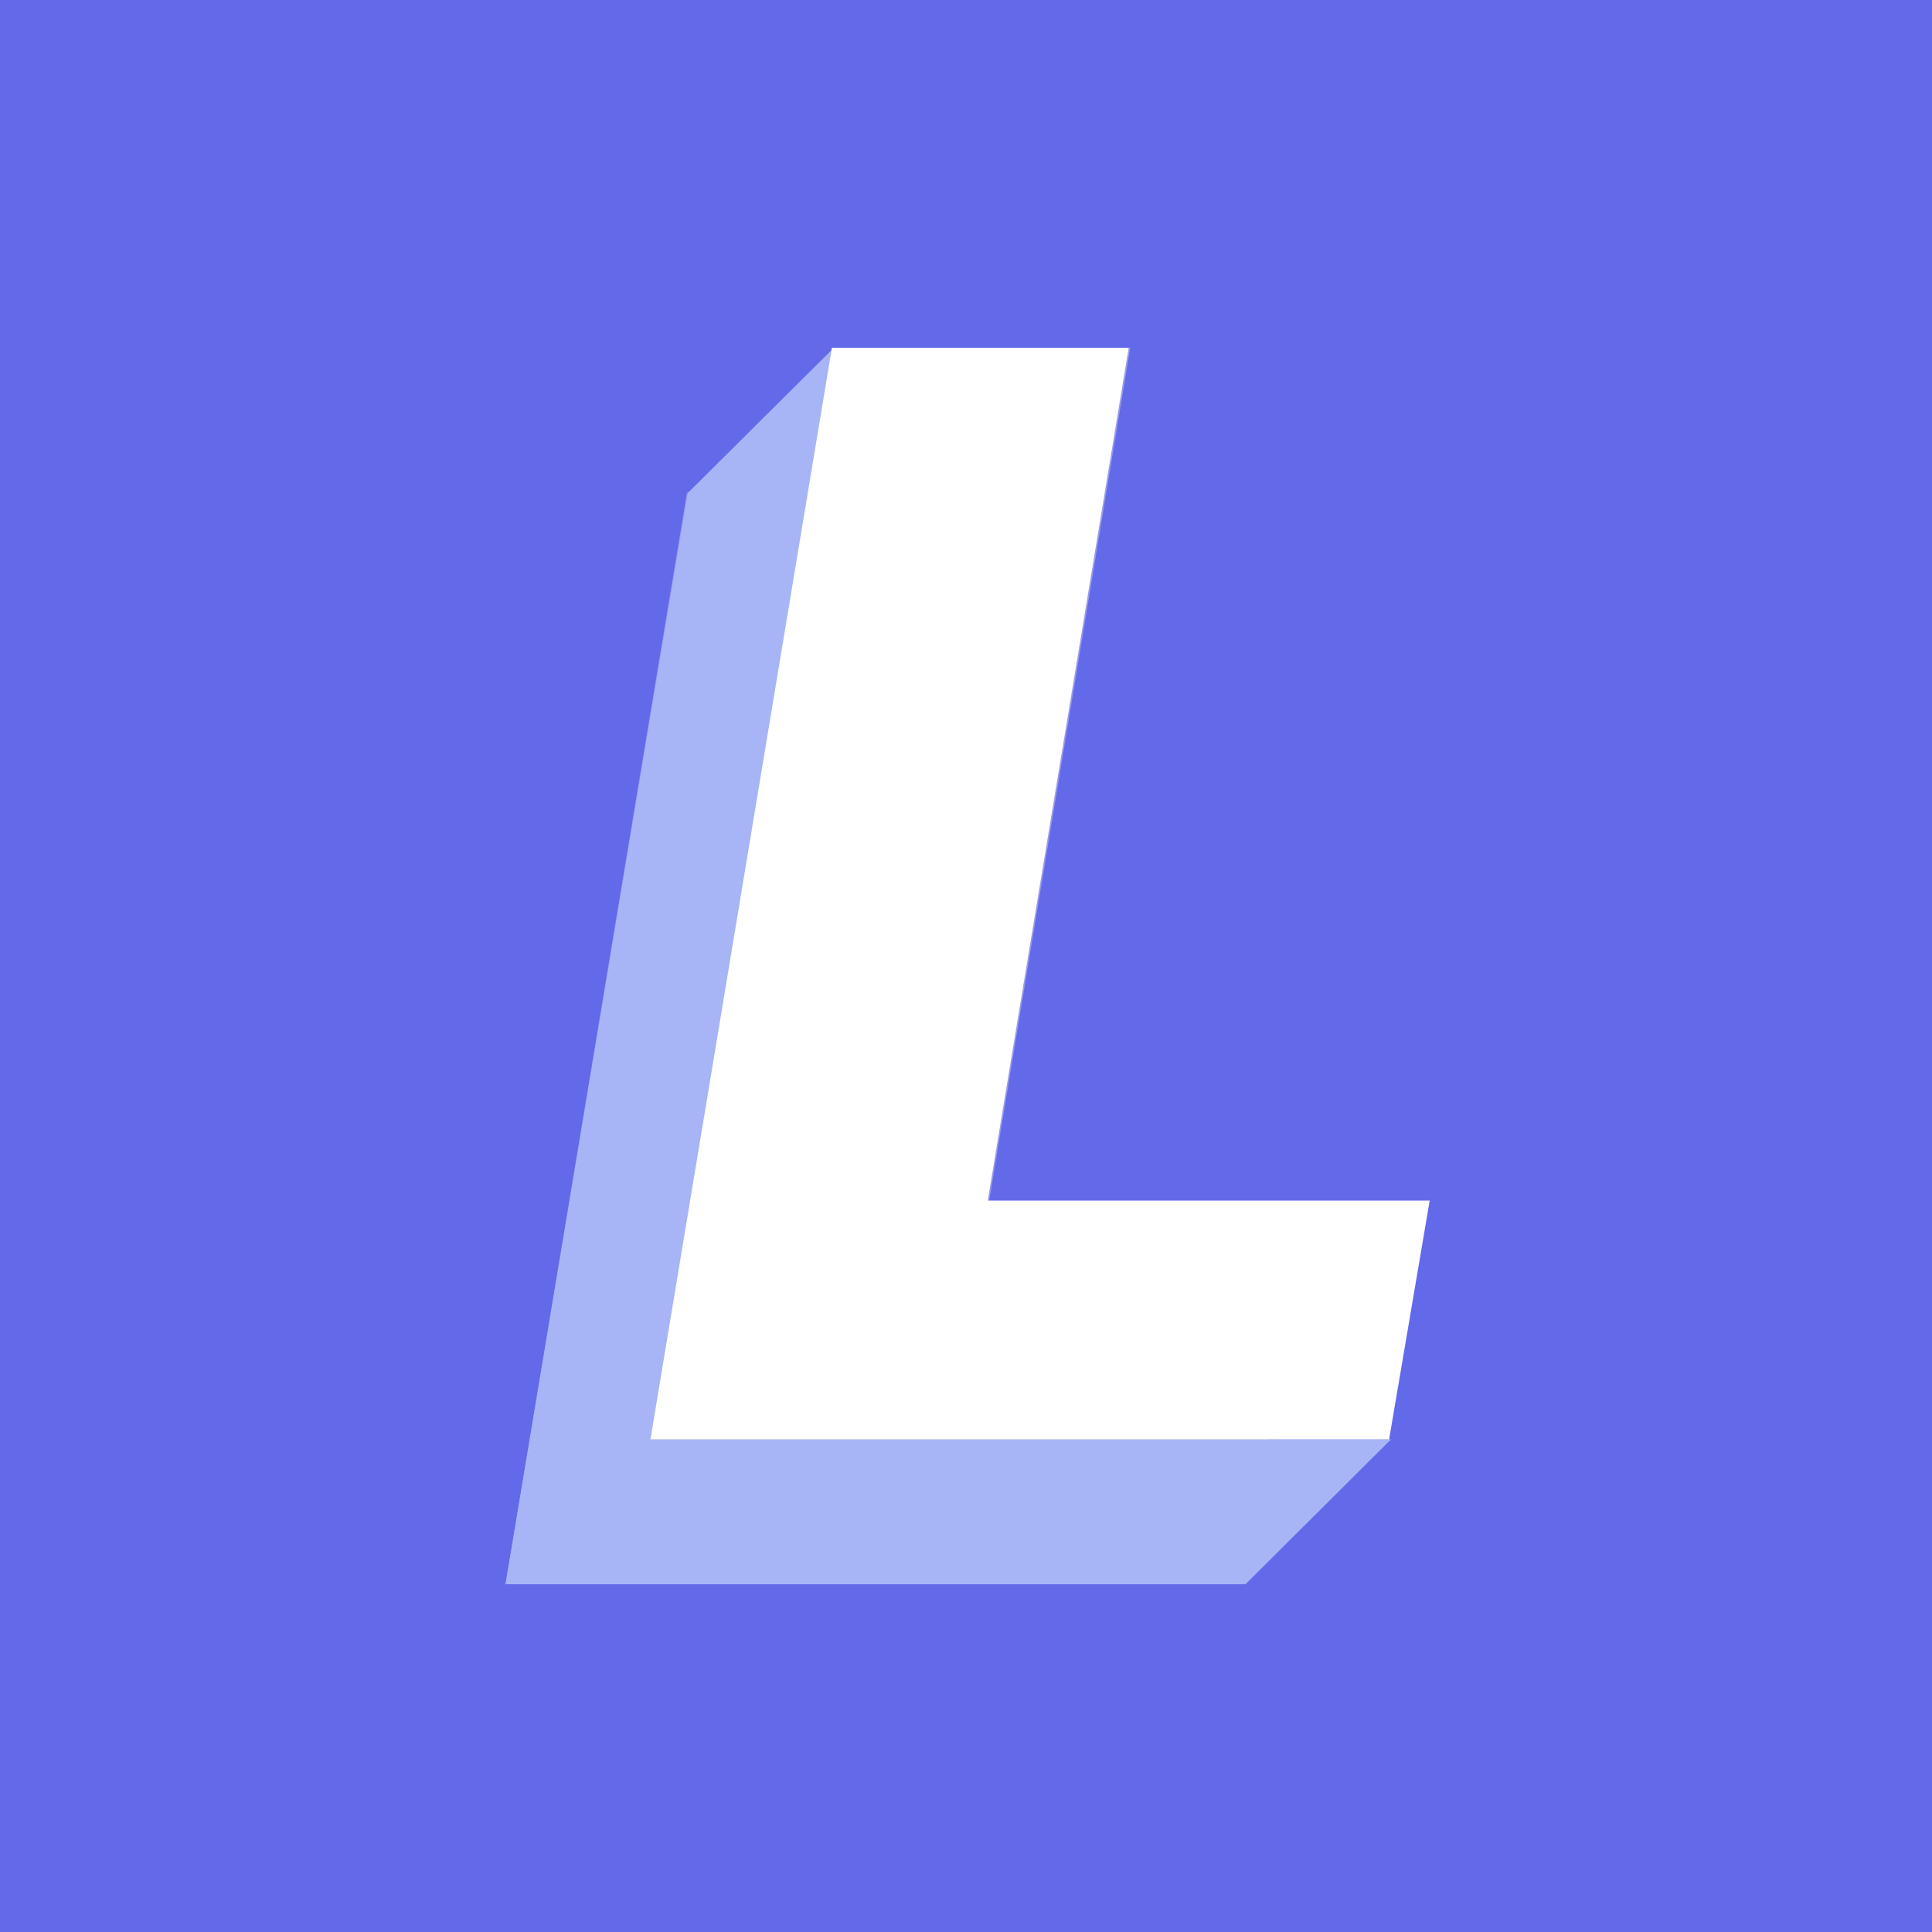
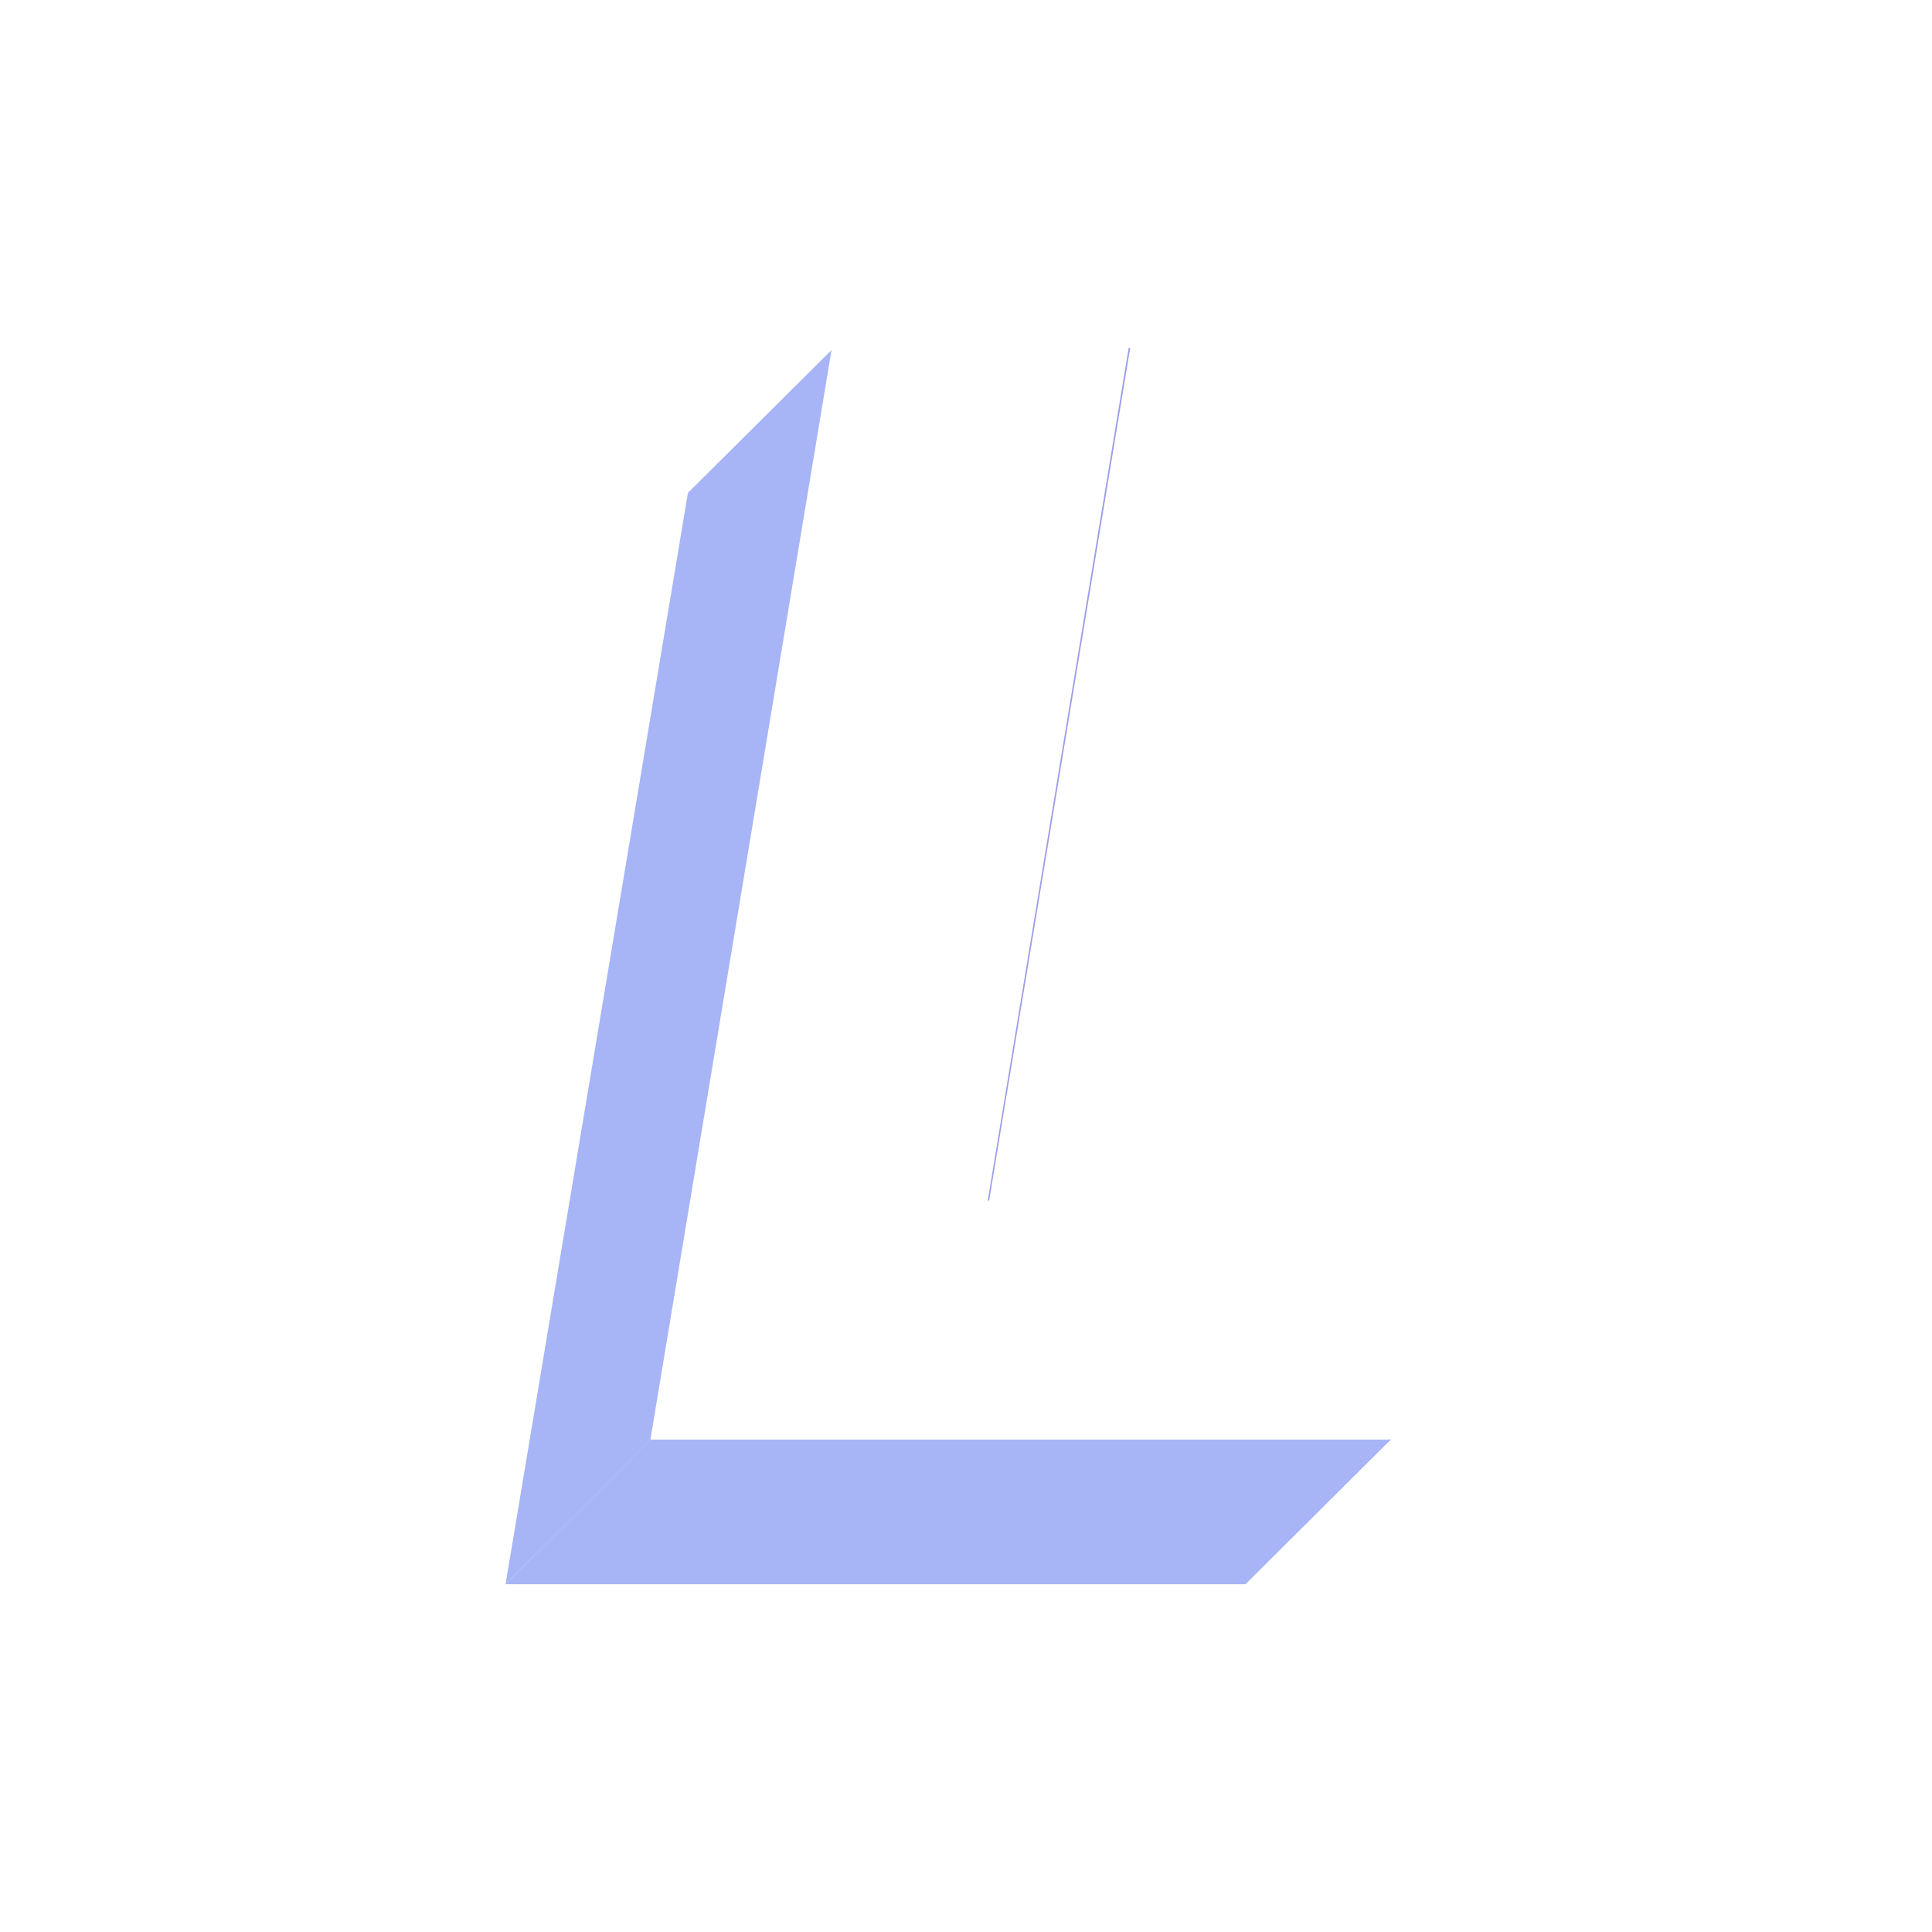
<svg xmlns="http://www.w3.org/2000/svg" width="600" height="600" viewBox="0 0 600 600" fill="none">
-   <path d="M600 0H0V600H600V0Z" fill="#636AE9" />
-   <path d="M157 492H386.403L399 417.844H261.756L305.515 153H213.356L157 492Z" fill="#9C9EE8" />
  <path d="M259.031 108H351L305.969 153H214L259.031 108Z" fill="#9C9EE8" />
  <path d="M351 108L307.183 372.924L262 418L305.817 153.076L351 108Z" fill="#9C9EE8" />
  <path d="M307.033 373H444L398.967 418H262L307.033 373Z" fill="#9C9EE8" />
  <path d="M202.355 446.945L259 108L213.645 153.055L157 492L202.355 446.945Z" fill="#A7B5F6" />
  <path d="M432 447H202.202L157 492H386.798L432 447Z" fill="#A7B5F6" />
  <path d="M202 447H431.403L444 372.844H306.756L350.515 108H258.356L202 447Z" fill="white" />
</svg>